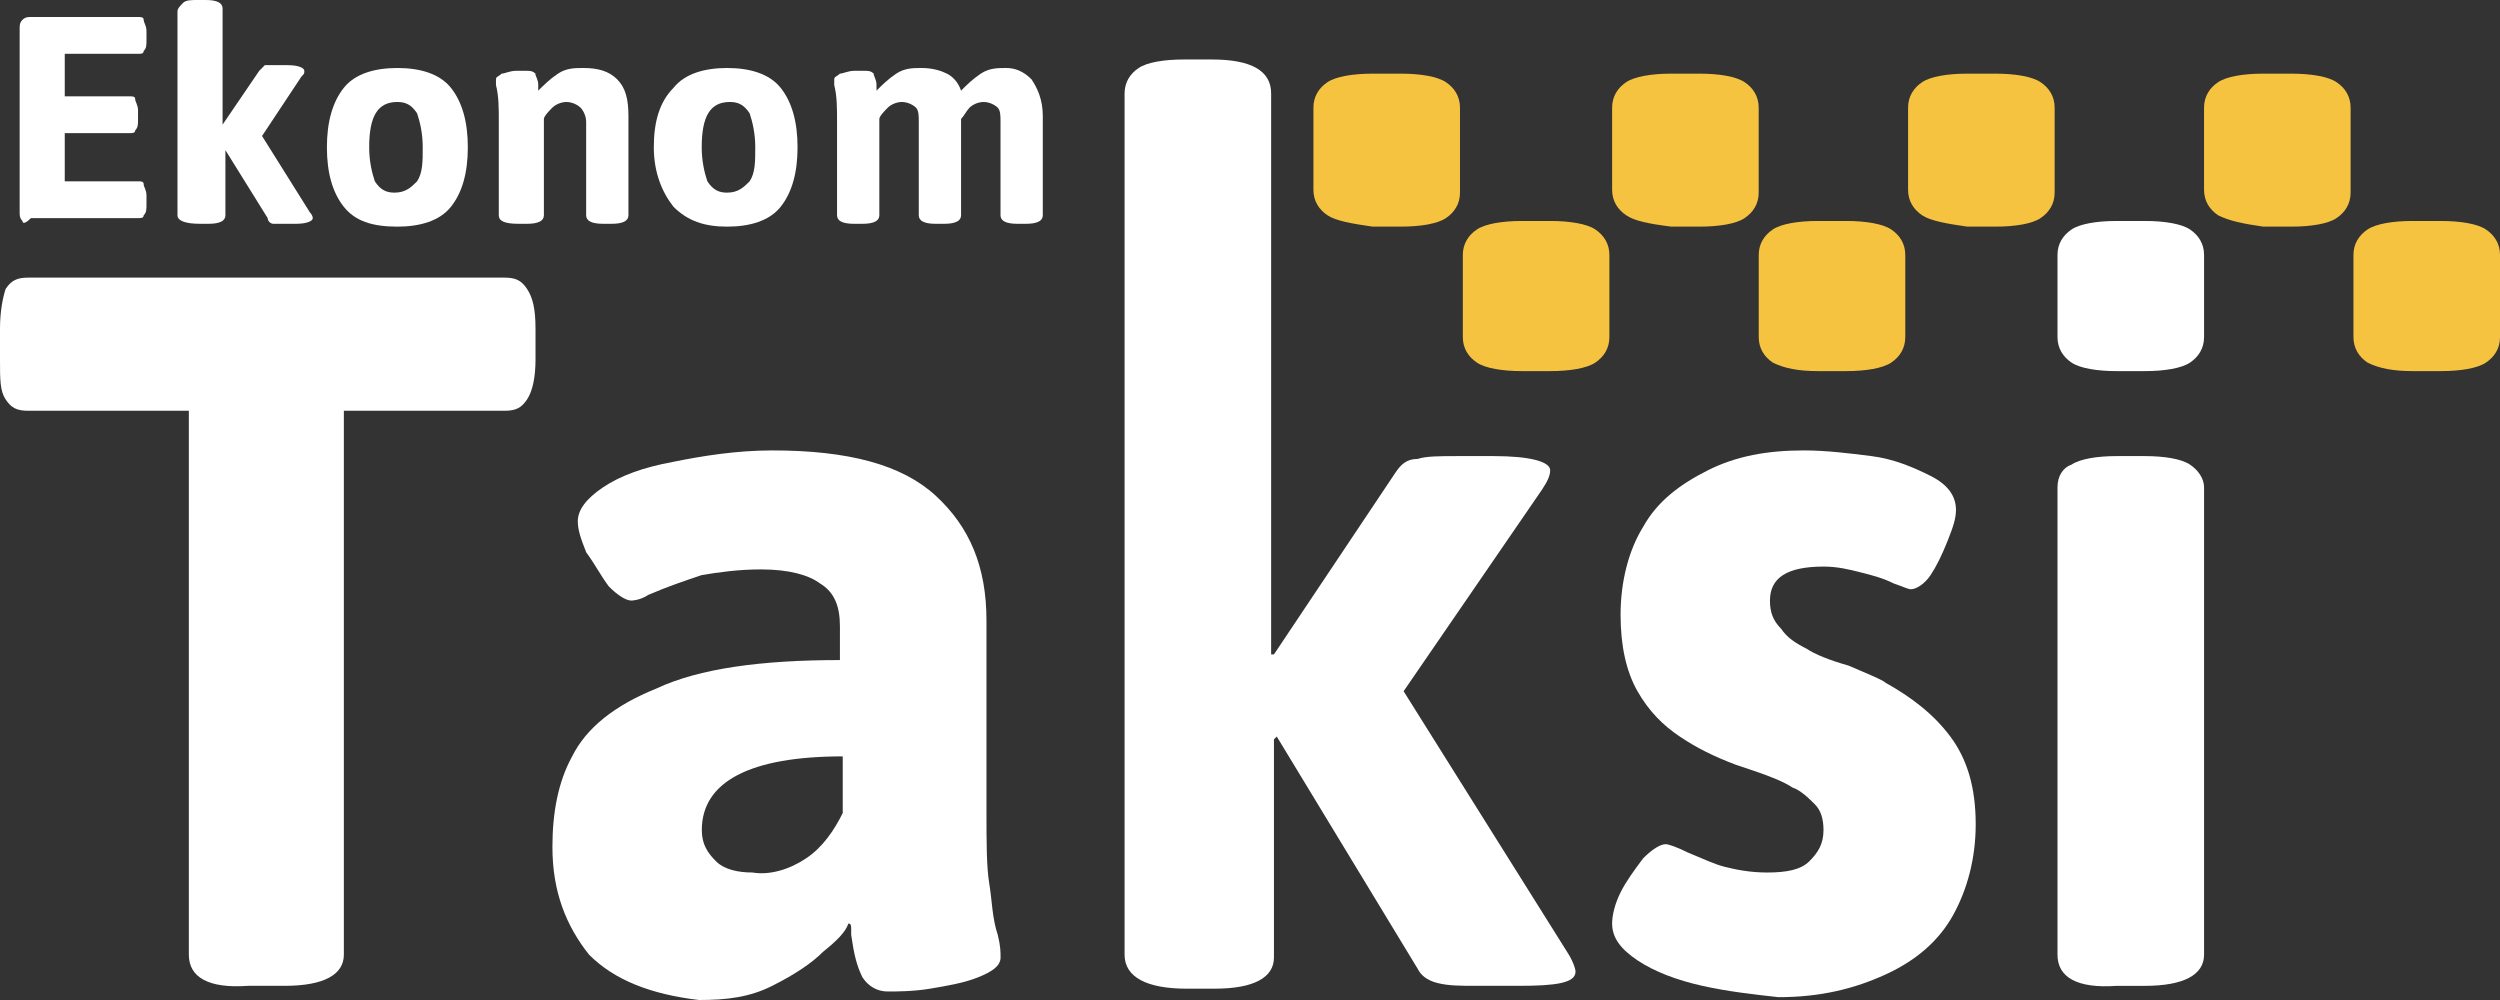
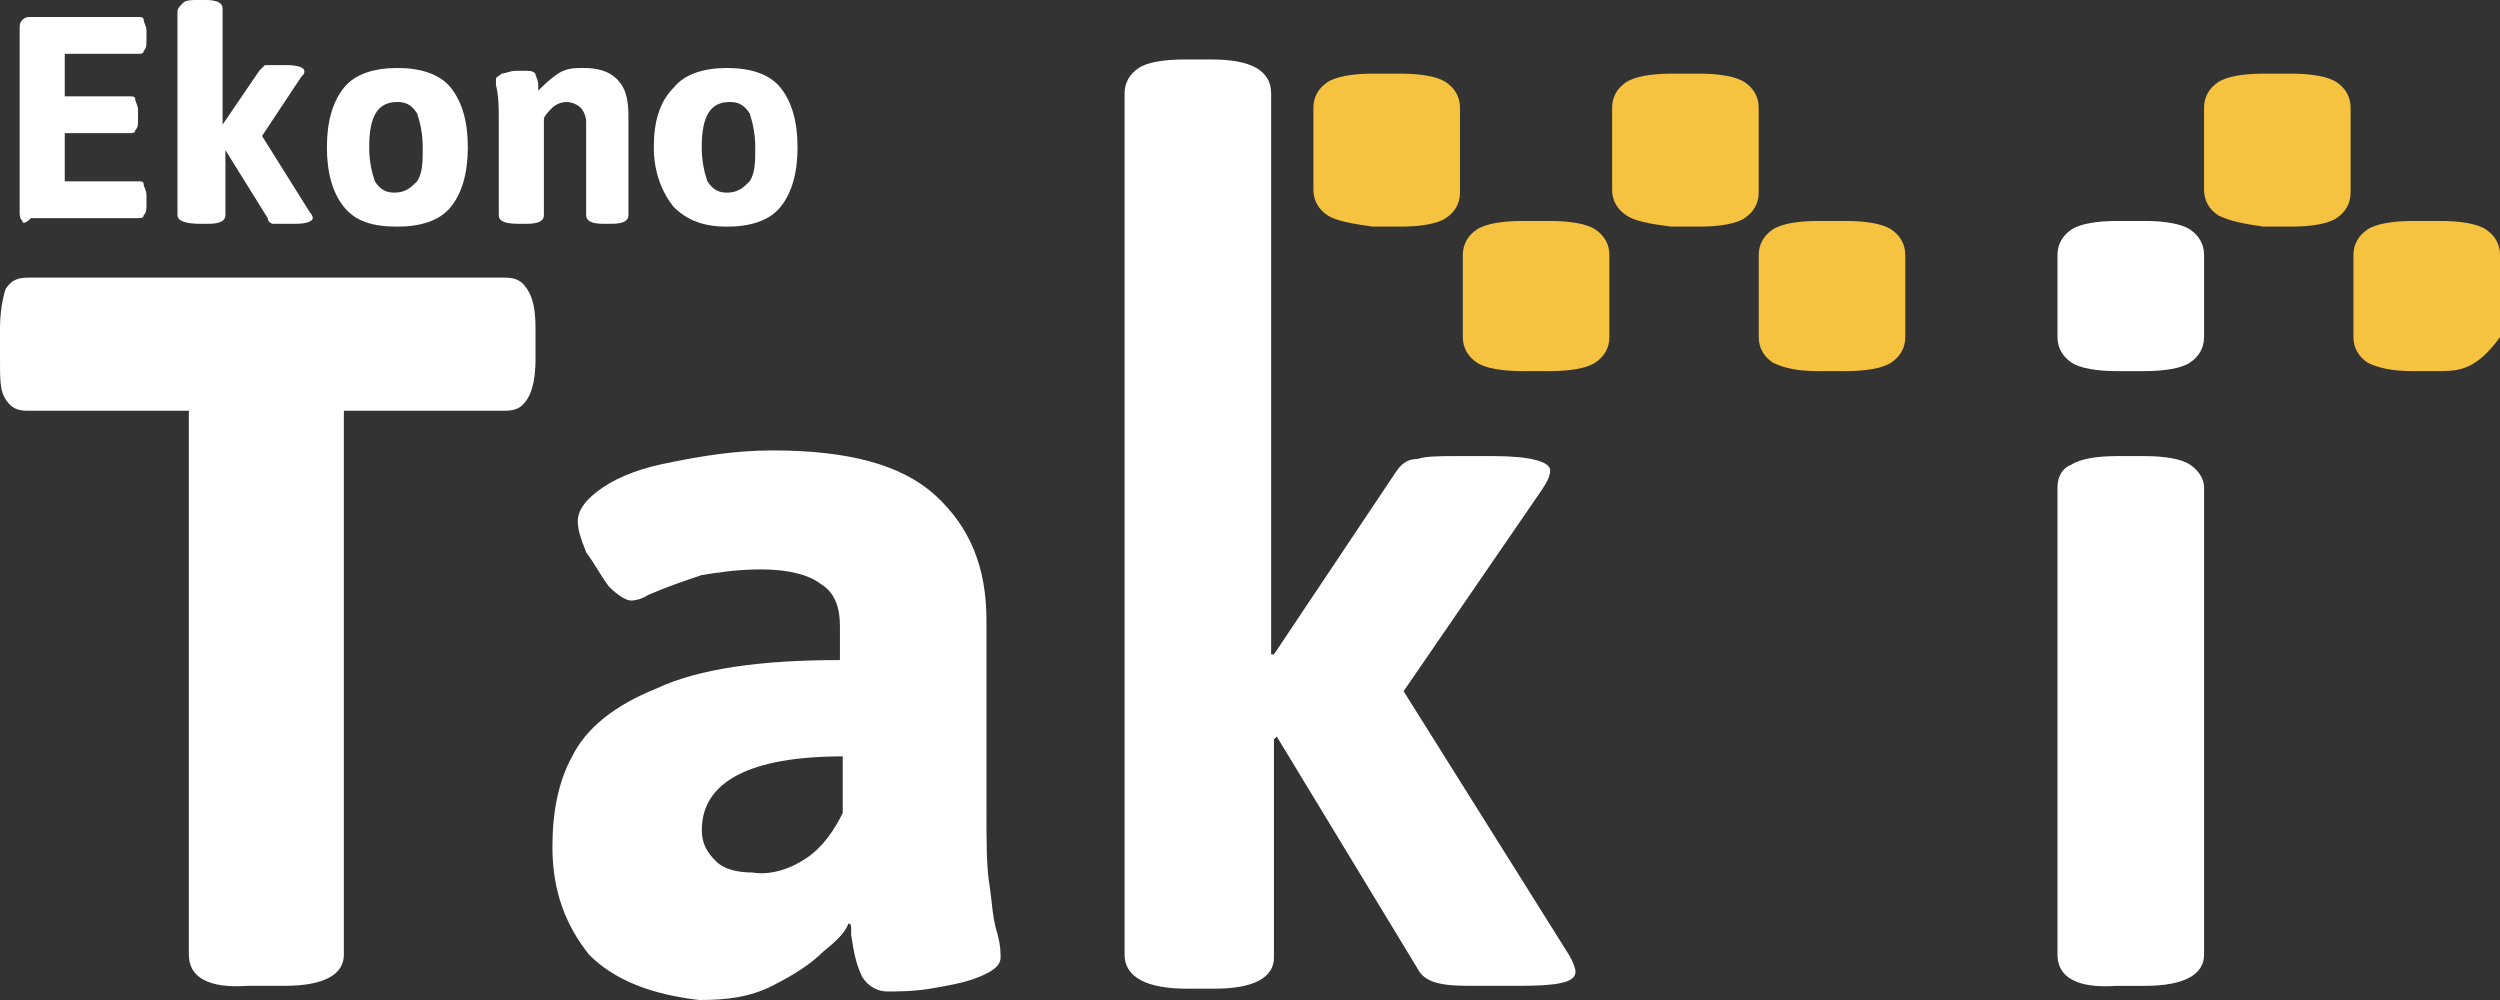
<svg xmlns="http://www.w3.org/2000/svg" width="160" height="64" viewBox="0 0 160 64" fill="none">
  <rect x="0" y="0" width="160" height="64" fill="#333333" stroke="none" />
  <path d="M12.086 61.099V26.289H1.804C1.082 26.289 0.722 26.108 0.361 25.564C8.25189e-06 25.02 0 24.294 0 23.025V21.031C0 19.943 0.18 19.037 0.361 18.493C0.722 17.949 1.082 17.768 1.804 17.768H32.288C33.01 17.768 33.371 17.949 33.732 18.493C34.092 19.037 34.273 19.762 34.273 21.031V23.025C34.273 24.113 34.092 25.02 33.732 25.564C33.371 26.108 33.01 26.289 32.288 26.289H22.007V61.099C22.007 62.368 20.744 63.093 18.219 63.093H15.874C13.348 63.275 12.086 62.549 12.086 61.099Z" fill="white" />
  <path d="M37.7 61.099C36.257 59.286 35.355 57.11 35.355 54.21C35.355 52.034 35.716 50.04 36.618 48.408C37.52 46.595 39.324 45.144 42.03 44.057C44.735 42.788 48.704 42.244 53.755 42.244V40.068C53.755 38.799 53.394 37.892 52.492 37.348C51.77 36.804 50.508 36.442 48.704 36.442C47.261 36.442 45.998 36.623 44.916 36.804C43.833 37.167 42.751 37.53 41.489 38.074C40.947 38.436 40.406 38.436 40.406 38.436C40.045 38.436 39.504 38.074 38.963 37.53C38.422 36.804 38.061 36.079 37.52 35.354C37.159 34.447 36.979 33.904 36.979 33.36C36.979 32.635 37.52 31.909 38.602 31.184C39.685 30.459 41.128 29.915 43.112 29.552C44.916 29.19 47.08 28.827 49.425 28.827C54.296 28.827 57.723 29.734 59.888 31.728C62.052 33.722 63.134 36.261 63.134 39.705V51.853C63.134 53.847 63.134 55.479 63.315 56.566C63.495 57.654 63.495 58.742 63.856 59.83C64.036 60.555 64.036 60.918 64.036 61.28C64.036 61.824 63.495 62.187 62.593 62.55C61.691 62.912 60.609 63.093 59.527 63.275C58.444 63.456 57.362 63.456 56.821 63.456C56.099 63.456 55.558 63.093 55.198 62.55C54.837 61.824 54.656 61.099 54.476 59.83C54.476 59.649 54.476 59.467 54.476 59.467C54.476 59.286 54.476 59.105 54.296 59.105C54.115 59.649 53.574 60.193 52.672 60.918C51.951 61.643 50.868 62.368 49.425 63.093C47.982 63.819 46.539 64 44.735 64C41.669 63.637 39.324 62.731 37.7 61.099ZM51.59 54.935C52.672 54.21 53.394 53.122 53.935 52.034V48.408C47.982 48.408 44.916 50.04 44.916 53.122C44.916 54.028 45.276 54.572 45.818 55.116C46.359 55.66 47.261 55.841 48.163 55.841C49.245 56.023 50.508 55.66 51.59 54.935Z" fill="white" />
  <path d="M71.973 61.099V5.983C71.973 5.258 72.333 4.714 72.875 4.351C73.416 3.988 74.498 3.807 75.761 3.807H77.564C80.09 3.807 81.353 4.532 81.353 5.983V41.881H81.533L89.289 30.277C89.65 29.733 90.011 29.371 90.733 29.371C91.274 29.19 92.175 29.19 93.258 29.19H95.603C97.948 29.19 99.21 29.552 99.21 30.096C99.21 30.459 99.03 30.821 98.669 31.365L89.831 44.238L100.293 60.918C100.654 61.462 100.834 62.005 100.834 62.187C100.834 62.912 99.571 63.093 97.226 63.093H94.52C93.438 63.093 92.717 63.093 91.995 62.912C91.274 62.731 90.913 62.368 90.733 62.005L81.713 47.139L81.533 47.32V61.28C81.533 62.549 80.27 63.275 77.745 63.275H75.941C73.416 63.275 71.973 62.549 71.973 61.099Z" fill="white" />
-   <path d="M108.948 63.093C107.325 62.731 105.882 62.187 104.799 61.462C103.717 60.736 103.176 60.011 103.176 59.105C103.176 58.561 103.356 57.836 103.717 57.11C104.078 56.385 104.619 55.66 105.16 54.935C105.701 54.391 106.242 54.028 106.603 54.028C106.783 54.028 107.325 54.21 108.046 54.572C108.948 54.935 109.67 55.297 110.391 55.479C111.113 55.66 112.015 55.841 113.097 55.841C114.36 55.841 115.261 55.66 115.803 55.116C116.344 54.572 116.704 54.028 116.704 53.122C116.704 52.397 116.524 51.853 116.163 51.49C115.803 51.127 115.261 50.584 114.72 50.402C114.179 50.04 113.277 49.677 112.195 49.314L111.113 48.952C109.67 48.408 108.587 47.864 107.505 47.139C106.423 46.413 105.521 45.507 104.799 44.238C104.078 42.969 103.717 41.337 103.717 39.343C103.717 37.167 104.258 35.173 105.16 33.722C106.062 32.091 107.505 31.003 109.309 30.096C111.113 29.19 113.097 28.827 115.442 28.827C116.885 28.827 118.328 29.009 119.771 29.19C121.214 29.371 122.477 29.915 123.559 30.459C124.641 31.003 125.182 31.728 125.182 32.635C125.182 33.178 125.002 33.722 124.641 34.629C124.281 35.535 123.92 36.261 123.559 36.804C123.198 37.348 122.657 37.711 122.296 37.711C122.116 37.711 121.755 37.53 121.214 37.348C120.493 36.986 119.771 36.804 119.049 36.623C118.328 36.442 117.606 36.261 116.704 36.261C114.36 36.261 113.277 36.986 113.277 38.436C113.277 39.161 113.458 39.705 113.999 40.249C114.36 40.793 114.901 41.156 115.622 41.518C116.163 41.881 117.065 42.244 118.328 42.606C119.591 43.15 120.493 43.513 120.673 43.694C122.296 44.6 123.739 45.688 124.822 47.139C125.904 48.589 126.445 50.402 126.445 52.759C126.445 54.935 125.904 56.929 125.002 58.561C124.1 60.193 122.657 61.462 120.673 62.368C118.689 63.275 116.524 63.819 113.818 63.819C112.195 63.637 110.571 63.456 108.948 63.093Z" fill="white" />
  <path d="M132.582 23.207C132.04 22.844 131.68 22.3 131.68 21.575V16.317C131.68 15.592 132.04 15.048 132.582 14.685C133.123 14.323 134.205 14.142 135.468 14.142H137.272C138.534 14.142 139.617 14.323 140.158 14.685C140.699 15.048 141.06 15.592 141.06 16.317V21.575C141.06 22.3 140.699 22.844 140.158 23.207C139.617 23.569 138.534 23.751 137.272 23.751H135.468C134.205 23.751 133.123 23.569 132.582 23.207Z" fill="white" />
  <path d="M113.461 23.207C112.919 22.844 112.559 22.3 112.559 21.575V16.317C112.559 15.592 112.919 15.048 113.461 14.685C114.002 14.323 115.084 14.142 116.347 14.142H118.15C119.413 14.142 120.495 14.323 121.037 14.685C121.578 15.048 121.938 15.592 121.938 16.317V21.575C121.938 22.3 121.578 22.844 121.037 23.207C120.495 23.569 119.413 23.751 118.15 23.751H116.347C115.084 23.751 114.182 23.569 113.461 23.207Z" fill="#F6C341" />
-   <path d="M151.523 23.207C150.982 22.844 150.621 22.3 150.621 21.575V16.317C150.621 15.592 150.982 15.048 151.523 14.685C152.064 14.323 153.146 14.142 154.409 14.142H156.213C157.476 14.142 158.558 14.323 159.099 14.685C159.64 15.048 160.001 15.592 160.001 16.317V21.575C160.001 22.3 159.64 22.844 159.099 23.207C158.558 23.569 157.476 23.751 156.213 23.751H154.409C153.146 23.751 152.245 23.569 151.523 23.207Z" fill="#F6C341" />
-   <path d="M123.019 13.779C122.478 13.416 122.117 12.873 122.117 12.147V6.89C122.117 6.164 122.478 5.62 123.019 5.258C123.56 4.895 124.643 4.714 125.905 4.714H127.709C128.972 4.714 130.054 4.895 130.595 5.258C131.136 5.62 131.497 6.164 131.497 6.89V12.329C131.497 13.054 131.136 13.598 130.595 13.96C130.054 14.323 128.972 14.504 127.709 14.504H125.905C124.643 14.323 123.56 14.142 123.019 13.779Z" fill="#F6C341" />
+   <path d="M151.523 23.207C150.982 22.844 150.621 22.3 150.621 21.575V16.317C150.621 15.592 150.982 15.048 151.523 14.685C152.064 14.323 153.146 14.142 154.409 14.142H156.213C157.476 14.142 158.558 14.323 159.099 14.685C159.64 15.048 160.001 15.592 160.001 16.317V21.575C158.558 23.569 157.476 23.751 156.213 23.751H154.409C153.146 23.751 152.245 23.569 151.523 23.207Z" fill="#F6C341" />
  <path d="M104.078 13.779C103.537 13.416 103.176 12.873 103.176 12.147V6.89C103.176 6.164 103.537 5.62 104.078 5.258C104.619 4.895 105.701 4.714 106.964 4.714H108.768C110.03 4.714 111.113 4.895 111.654 5.258C112.195 5.62 112.556 6.164 112.556 6.89V12.329C112.556 13.054 112.195 13.598 111.654 13.96C111.113 14.323 110.03 14.504 108.768 14.504H106.964C105.521 14.323 104.619 14.142 104.078 13.779Z" fill="#F6C341" />
  <path d="M94.523 23.207C93.982 22.844 93.621 22.3 93.621 21.575V16.317C93.621 15.592 93.982 15.048 94.523 14.685C95.064 14.323 96.146 14.142 97.409 14.142H99.213C100.476 14.142 101.558 14.323 102.099 14.685C102.64 15.048 103.001 15.592 103.001 16.317V21.575C103.001 22.3 102.64 22.844 102.099 23.207C101.558 23.569 100.476 23.751 99.213 23.751H97.409C96.146 23.751 95.064 23.569 94.523 23.207Z" fill="#F6C341" />
  <path d="M84.96 13.779C84.419 13.416 84.059 12.873 84.059 12.147V6.89C84.059 6.164 84.419 5.62 84.96 5.258C85.502 4.895 86.584 4.714 87.847 4.714H89.65C90.913 4.714 91.995 4.895 92.537 5.258C93.078 5.62 93.439 6.164 93.439 6.89V12.329C93.439 13.054 93.078 13.598 92.537 13.96C91.995 14.323 90.913 14.504 89.65 14.504H87.847C86.584 14.323 85.502 14.142 84.96 13.779Z" fill="#F6C341" />
  <path d="M141.961 13.779C141.419 13.416 141.059 12.873 141.059 12.147V6.89C141.059 6.164 141.419 5.62 141.961 5.258C142.502 4.895 143.584 4.714 144.847 4.714H146.65C147.913 4.714 148.995 4.895 149.537 5.258C150.078 5.62 150.439 6.164 150.439 6.89V12.329C150.439 13.054 150.078 13.598 149.537 13.96C148.995 14.323 147.913 14.504 146.65 14.504H144.847C143.584 14.323 142.682 14.142 141.961 13.779Z" fill="#F6C341" />
  <path d="M131.68 61.099V31.184C131.68 30.459 132.04 29.915 132.582 29.734C133.123 29.371 134.205 29.19 135.468 29.19H137.272C138.534 29.19 139.617 29.371 140.158 29.734C140.699 30.096 141.06 30.64 141.06 31.184V61.099C141.06 62.368 139.797 63.094 137.272 63.094H135.468C132.942 63.275 131.68 62.55 131.68 61.099Z" fill="white" />
  <path d="M1.438 14.142C1.258 13.96 1.258 13.779 1.258 13.598V1.813C1.258 1.632 1.258 1.45 1.438 1.269C1.619 1.088 1.799 1.088 1.979 1.088H8.834C9.014 1.088 9.195 1.088 9.195 1.269C9.195 1.45 9.375 1.632 9.375 1.994V2.538C9.375 2.901 9.375 3.082 9.195 3.264C9.195 3.445 9.014 3.445 8.834 3.445H4.144V6.164H8.293C8.473 6.164 8.653 6.164 8.653 6.346C8.653 6.527 8.834 6.708 8.834 7.071V7.615C8.834 7.977 8.834 8.159 8.653 8.34C8.653 8.521 8.473 8.521 8.293 8.521H4.144V11.604H8.834C9.014 11.604 9.195 11.604 9.195 11.785C9.195 11.966 9.375 12.147 9.375 12.51V13.054C9.375 13.416 9.375 13.598 9.195 13.779C9.195 13.96 9.014 13.96 8.834 13.96H1.979C1.619 14.323 1.438 14.323 1.438 14.142Z" fill="white" />
  <path d="M11.359 13.779V0.725C11.359 0.544 11.54 0.363 11.72 0.181C11.9 -2.76917e-06 12.261 0 12.622 0H13.163C13.885 0 14.245 0.181 14.245 0.544V7.977L16.59 4.533C16.771 4.351 16.771 4.351 16.951 4.17C17.132 4.17 17.312 4.17 17.673 4.17H18.394C19.116 4.17 19.477 4.351 19.477 4.533C19.477 4.714 19.477 4.714 19.296 4.895L16.771 8.703L19.837 13.598C20.018 13.779 20.018 13.96 20.018 13.96C20.018 14.142 19.657 14.323 18.935 14.323H18.214C17.853 14.323 17.673 14.323 17.492 14.323C17.312 14.323 17.132 14.142 17.132 13.96L14.426 9.609V13.779C14.426 14.142 14.065 14.323 13.344 14.323H12.802C11.9 14.323 11.359 14.142 11.359 13.779Z" fill="white" />
  <path d="M22.004 13.235C21.283 12.329 20.922 11.06 20.922 9.428C20.922 7.796 21.283 6.527 22.004 5.621C22.726 4.714 23.988 4.352 25.431 4.352C26.875 4.352 28.137 4.714 28.859 5.621C29.58 6.527 29.941 7.796 29.941 9.428C29.941 11.06 29.58 12.329 28.859 13.235C28.137 14.142 26.875 14.505 25.431 14.505C23.808 14.505 22.726 14.142 22.004 13.235ZM26.694 11.604C27.055 11.06 27.055 10.335 27.055 9.428C27.055 8.522 26.875 7.796 26.694 7.252C26.333 6.709 25.973 6.527 25.431 6.527C24.169 6.527 23.628 7.434 23.628 9.428C23.628 10.335 23.808 11.06 23.988 11.604C24.349 12.148 24.71 12.329 25.251 12.329C25.973 12.329 26.333 11.966 26.694 11.604Z" fill="white" />
  <path d="M31.923 13.779V7.796C31.923 6.89 31.923 6.165 31.742 5.439C31.742 5.258 31.742 5.077 31.742 5.077C31.742 4.895 31.923 4.895 32.103 4.714C32.283 4.714 32.644 4.533 33.005 4.533C33.366 4.533 33.546 4.533 33.726 4.533C33.907 4.533 34.087 4.533 34.267 4.714C34.267 4.895 34.448 5.077 34.448 5.439V5.802C34.809 5.439 35.169 5.077 35.711 4.714C36.252 4.352 36.793 4.352 37.334 4.352C38.236 4.352 38.958 4.533 39.499 5.077C40.04 5.621 40.22 6.346 40.22 7.434V13.779C40.22 14.142 39.859 14.323 39.138 14.323H38.597C37.875 14.323 37.514 14.142 37.514 13.779V7.796C37.514 7.434 37.334 7.071 37.154 6.89C36.973 6.709 36.612 6.527 36.252 6.527C35.891 6.527 35.53 6.709 35.35 6.89C35.169 7.071 34.809 7.434 34.809 7.615V13.779C34.809 14.142 34.448 14.323 33.726 14.323H33.185C32.283 14.323 31.923 14.142 31.923 13.779Z" fill="white" />
  <path d="M43.106 13.235C42.385 12.329 41.844 11.06 41.844 9.428C41.844 7.796 42.205 6.527 43.106 5.621C43.828 4.714 45.091 4.352 46.534 4.352C47.977 4.352 49.239 4.714 49.961 5.621C50.682 6.527 51.043 7.796 51.043 9.428C51.043 11.06 50.682 12.329 49.961 13.235C49.239 14.142 47.977 14.505 46.534 14.505C45.091 14.505 44.008 14.142 43.106 13.235ZM47.977 11.604C48.337 11.06 48.337 10.335 48.337 9.428C48.337 8.522 48.157 7.796 47.977 7.252C47.616 6.709 47.255 6.527 46.714 6.527C45.451 6.527 44.91 7.434 44.91 9.428C44.91 10.335 45.091 11.06 45.271 11.604C45.632 12.148 45.992 12.329 46.534 12.329C47.255 12.329 47.616 11.966 47.977 11.604Z" fill="white" />
-   <path d="M66.017 5.077C66.378 5.621 66.739 6.346 66.739 7.434V13.779C66.739 14.142 66.378 14.323 65.657 14.323H65.115C64.394 14.323 64.033 14.142 64.033 13.779V7.796C64.033 7.434 64.033 7.071 63.853 6.89C63.672 6.709 63.312 6.527 62.951 6.527C62.59 6.527 62.229 6.709 62.049 6.89C61.869 7.071 61.688 7.434 61.508 7.615V13.779C61.508 14.142 61.147 14.323 60.425 14.323H59.884C59.163 14.323 58.802 14.142 58.802 13.779V7.796C58.802 7.434 58.802 7.071 58.622 6.89C58.441 6.709 58.081 6.527 57.72 6.527C57.359 6.527 56.998 6.709 56.818 6.89C56.638 7.071 56.277 7.434 56.277 7.615V13.779C56.277 14.142 55.916 14.323 55.194 14.323H54.653C53.932 14.323 53.571 14.142 53.571 13.779V7.796C53.571 6.89 53.571 6.165 53.391 5.439C53.391 5.258 53.391 5.077 53.391 5.077C53.391 4.895 53.571 4.895 53.751 4.714C53.932 4.714 54.292 4.533 54.653 4.533C55.014 4.533 55.194 4.533 55.375 4.533C55.555 4.533 55.736 4.533 55.916 4.714C55.916 4.895 56.096 5.077 56.096 5.439V5.802C56.457 5.439 56.818 5.077 57.359 4.714C57.9 4.352 58.441 4.352 58.983 4.352C59.704 4.352 60.245 4.533 60.606 4.714C60.967 4.895 61.328 5.258 61.508 5.802C61.869 5.439 62.229 5.077 62.77 4.714C63.312 4.352 63.853 4.352 64.394 4.352C64.935 4.352 65.476 4.533 66.017 5.077Z" fill="white" />
</svg>